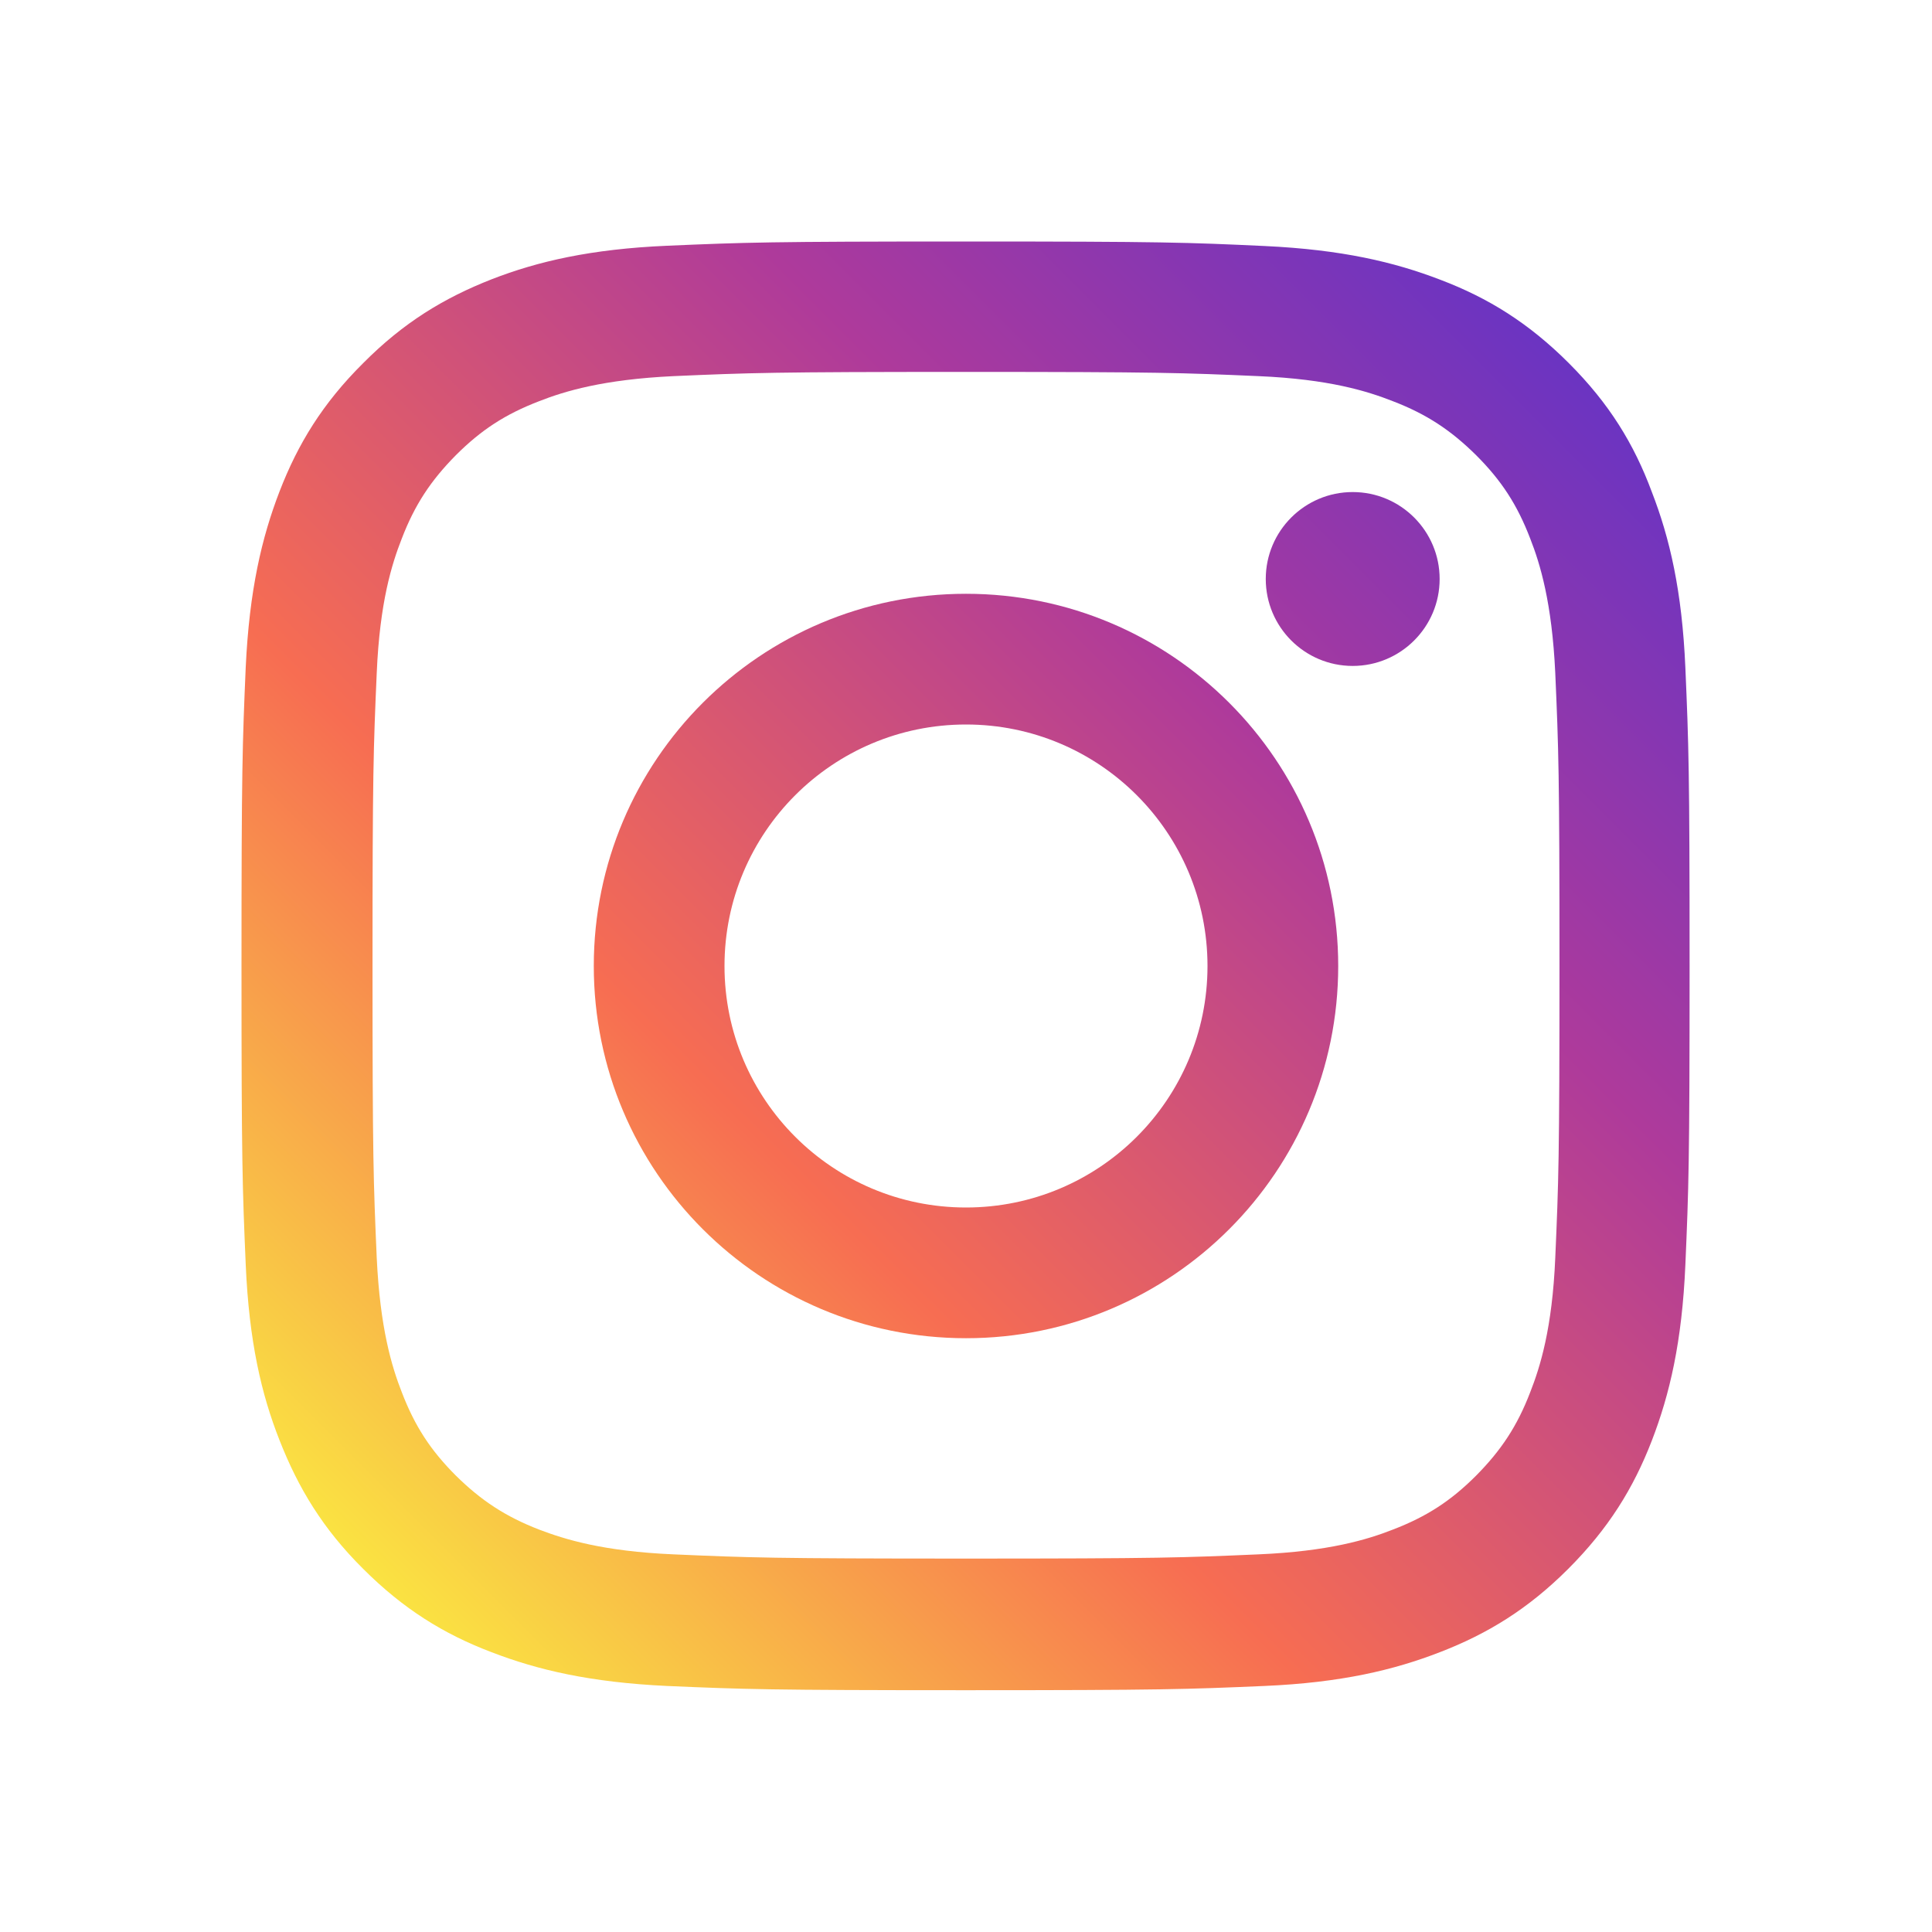
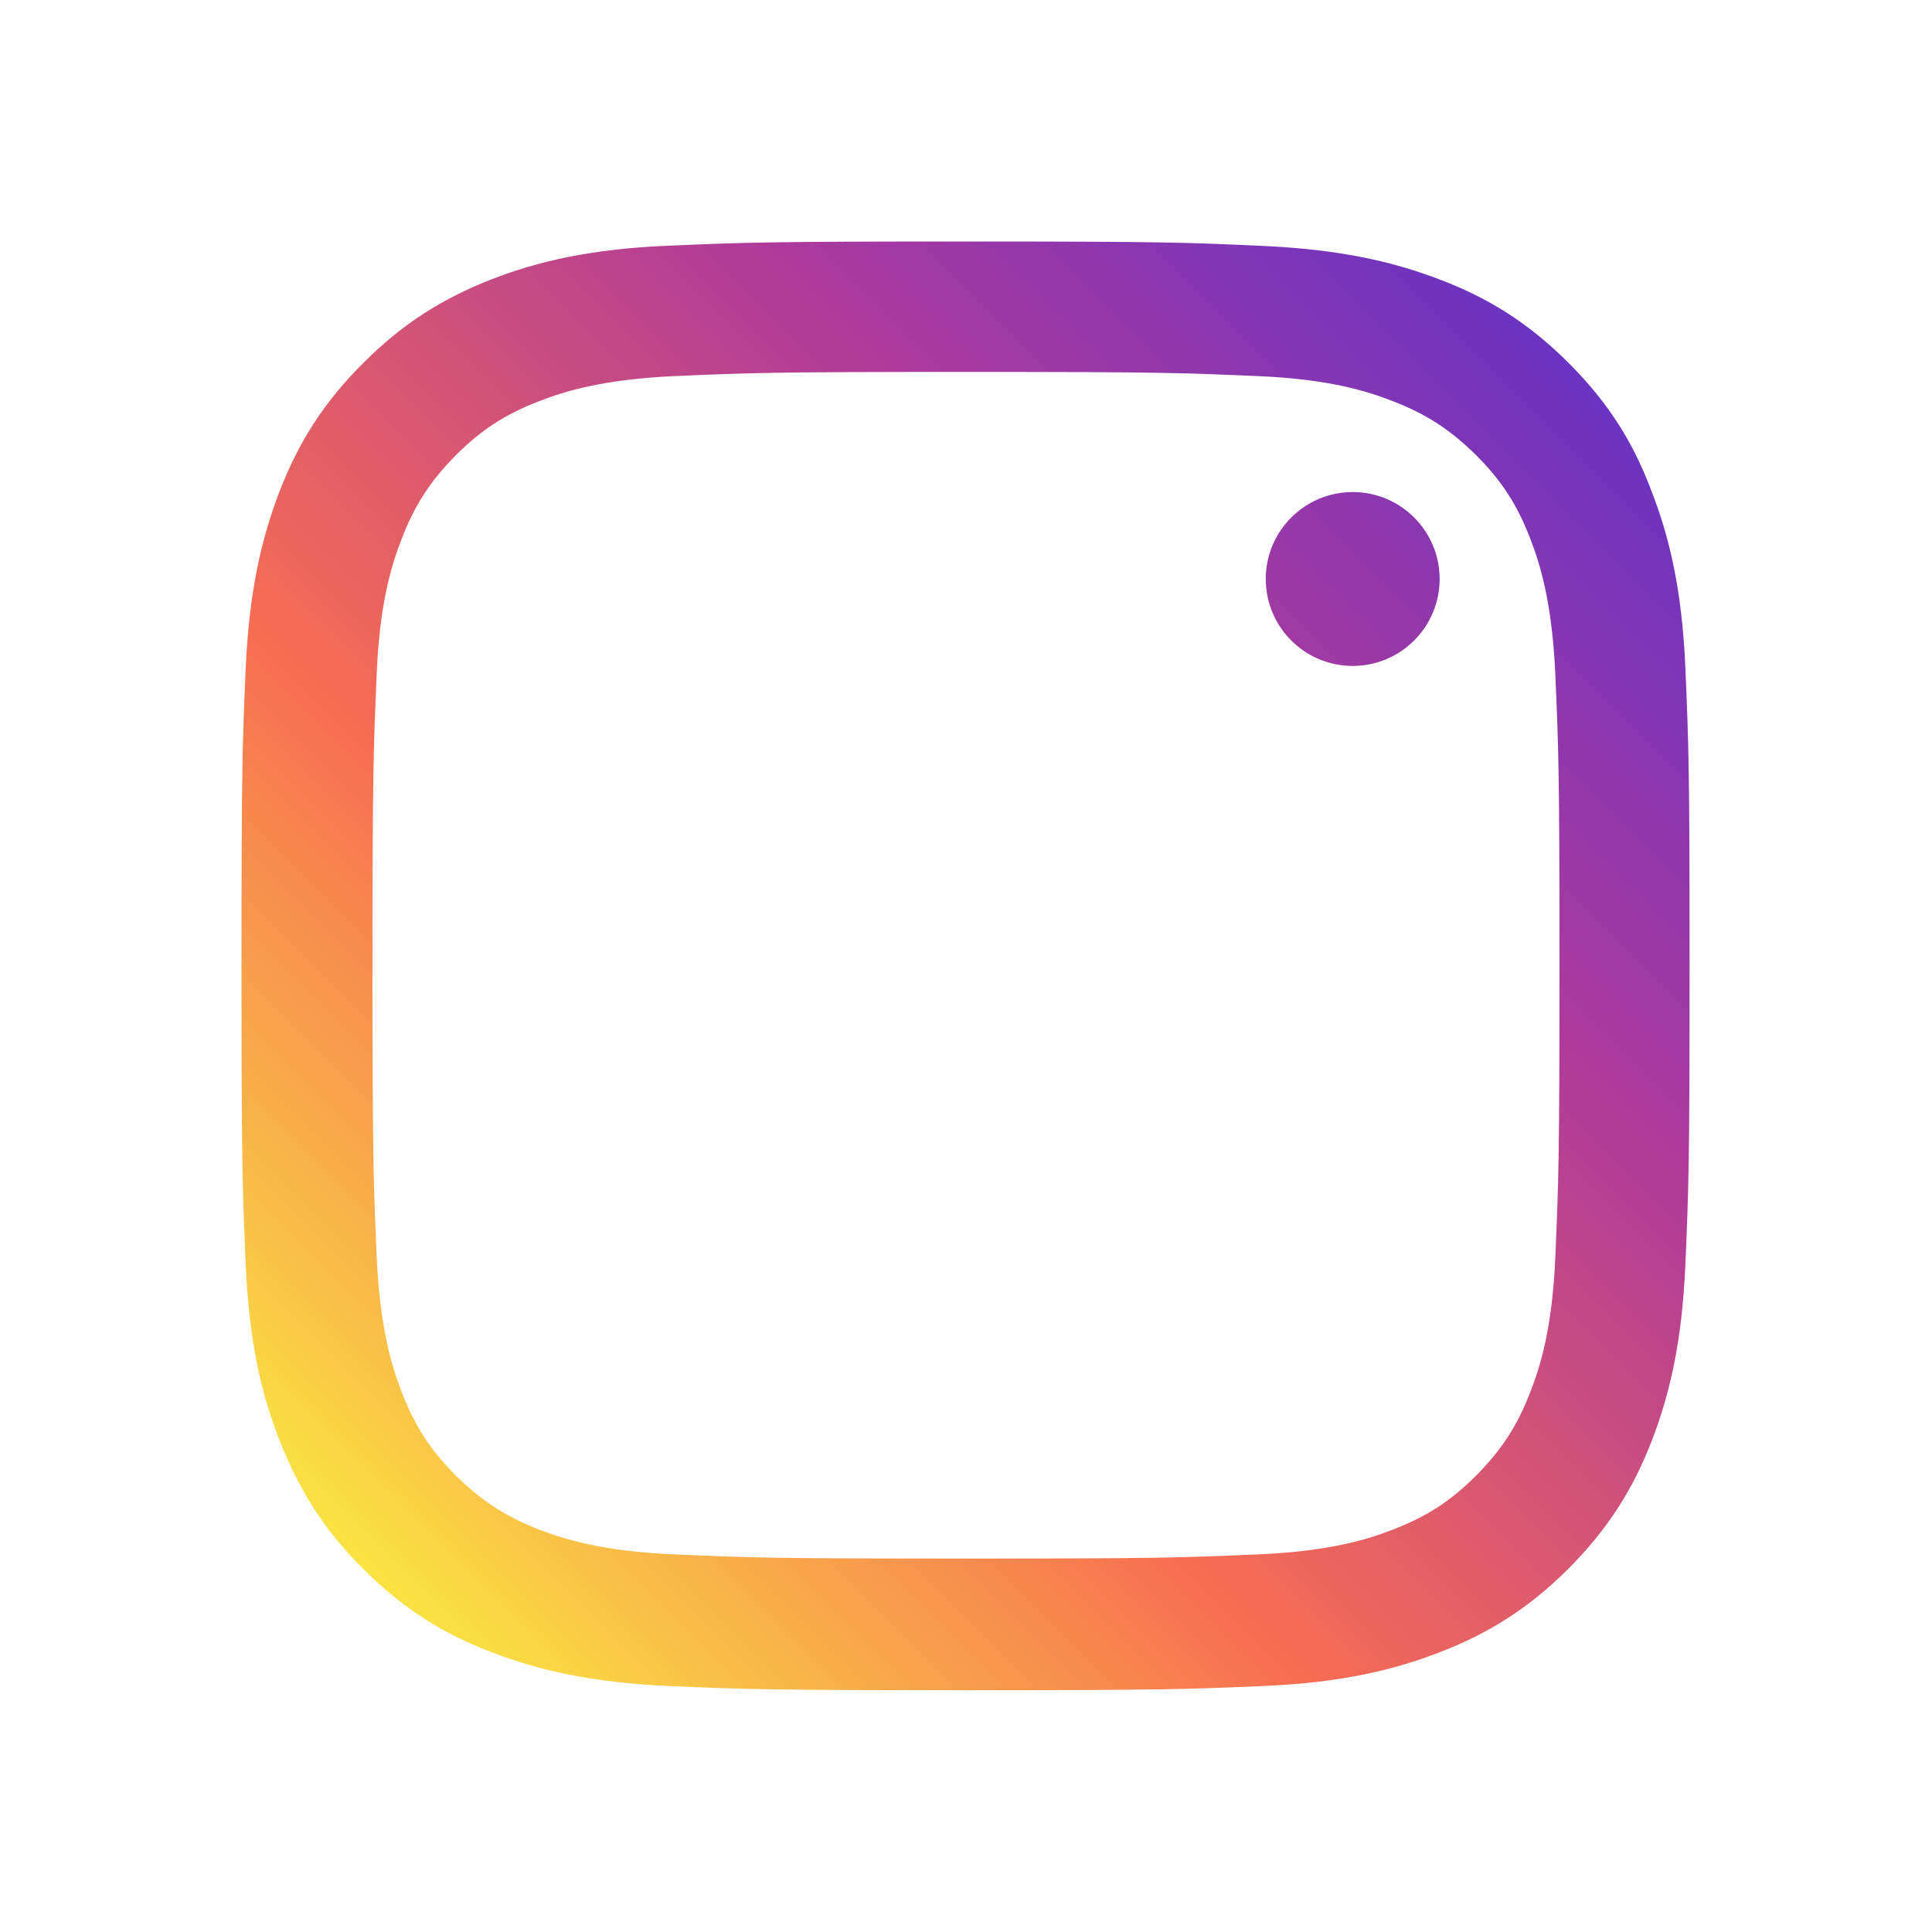
<svg xmlns="http://www.w3.org/2000/svg" xmlns:xlink="http://www.w3.org/1999/xlink" id="Layer_1" data-name="Layer 1" viewBox="0 0 64 64">
  <defs>
    <style>
      .cls-1 {
        fill: url(#linear-gradient-2);
      }

      .cls-2 {
        fill: url(#linear-gradient-3);
      }

      .cls-3 {
        fill: url(#linear-gradient);
      }
    </style>
    <linearGradient id="linear-gradient" x1="55" y1="9" x2="11.32" y2="52.67" gradientUnits="userSpaceOnUse">
      <stop offset="0" stop-color="#5932cc" />
      <stop offset=".33" stop-color="#ae3a9b" />
      <stop offset=".67" stop-color="#f76d52" />
      <stop offset="1" stop-color="#fae941" />
    </linearGradient>
    <linearGradient id="linear-gradient-2" x1="55" y1="9" x2="11.32" y2="52.68" xlink:href="#linear-gradient" />
    <linearGradient id="linear-gradient-3" x1="55" y1="9" x2="11.32" y2="52.68" xlink:href="#linear-gradient" />
  </defs>
-   <path class="cls-3" d="M32,12.32c6.41,0,7.17.03,9.69.14,2.34.1,3.61.5,4.45.83,1.12.43,1.92.96,2.76,1.79.84.84,1.36,1.64,1.79,2.76.33.84.72,2.12.83,4.45.11,2.53.14,3.29.14,9.69s-.03,7.17-.14,9.69c-.1,2.34-.5,3.61-.83,4.45-.43,1.12-.96,1.92-1.79,2.76-.84.84-1.64,1.36-2.76,1.79-.84.33-2.12.72-4.45.82-2.53.11-3.29.14-9.69.14s-7.17-.03-9.69-.14c-2.34-.1-3.61-.5-4.45-.82-1.11-.43-1.92-.96-2.76-1.79-.84-.84-1.36-1.64-1.79-2.76-.33-.84-.72-2.12-.83-4.45-.11-2.53-.14-3.29-.14-9.69s.03-7.17.14-9.69c.1-2.34.5-3.61.83-4.45.43-1.12.96-1.92,1.79-2.76.84-.84,1.64-1.36,2.76-1.79.84-.33,2.12-.72,4.45-.83,2.52-.11,3.28-.14,9.69-.14ZM32,8c-6.52,0-7.33.03-9.89.14-2.55.11-4.3.52-5.82,1.11-1.58.62-2.92,1.43-4.26,2.78-1.34,1.33-2.16,2.67-2.77,4.25-.59,1.53-1,3.27-1.12,5.82-.11,2.57-.14,3.38-.14,9.9s.03,7.33.14,9.89c.11,2.55.52,4.3,1.12,5.82.62,1.58,1.43,2.93,2.77,4.26,1.33,1.33,2.67,2.16,4.25,2.76,1.53.59,3.27,1,5.82,1.12,2.56.11,3.38.14,9.89.14s7.33-.03,9.89-.14c2.55-.11,4.3-.53,5.82-1.12,1.58-.61,2.92-1.43,4.25-2.76,1.33-1.33,2.16-2.67,2.77-4.25.59-1.53,1-3.27,1.11-5.82.11-2.56.14-3.38.14-9.89s-.03-7.33-.14-9.89c-.11-2.55-.52-4.3-1.11-5.82-.59-1.59-1.41-2.93-2.75-4.27-1.33-1.33-2.67-2.16-4.25-2.76-1.53-.59-3.27-1-5.82-1.12-2.57-.12-3.38-.15-9.9-.15Z" />
-   <path class="cls-1" d="M32,19.67c-6.81,0-12.33,5.52-12.33,12.33s5.52,12.33,12.33,12.33,12.33-5.52,12.33-12.33-5.52-12.33-12.33-12.33ZM32,40c-4.42,0-8-3.58-8-8s3.58-8,8-8,8,3.58,8,8-3.58,8-8,8Z" />
+   <path class="cls-3" d="M32,12.32c6.41,0,7.17.03,9.69.14,2.34.1,3.61.5,4.45.83,1.12.43,1.92.96,2.76,1.79.84.84,1.36,1.64,1.79,2.76.33.84.72,2.12.83,4.45.11,2.53.14,3.29.14,9.69s-.03,7.17-.14,9.69c-.1,2.34-.5,3.61-.83,4.45-.43,1.12-.96,1.92-1.79,2.76-.84.84-1.64,1.36-2.76,1.79-.84.33-2.12.72-4.45.82-2.53.11-3.29.14-9.69.14s-7.17-.03-9.69-.14c-2.34-.1-3.61-.5-4.45-.82-1.11-.43-1.92-.96-2.76-1.79-.84-.84-1.36-1.64-1.79-2.76-.33-.84-.72-2.12-.83-4.45-.11-2.53-.14-3.29-.14-9.69s.03-7.17.14-9.69c.1-2.34.5-3.61.83-4.45.43-1.12.96-1.92,1.79-2.76.84-.84,1.64-1.36,2.76-1.79.84-.33,2.12-.72,4.45-.83,2.52-.11,3.28-.14,9.69-.14M32,8c-6.52,0-7.33.03-9.89.14-2.55.11-4.3.52-5.82,1.11-1.58.62-2.92,1.43-4.26,2.78-1.34,1.33-2.16,2.67-2.77,4.25-.59,1.53-1,3.27-1.12,5.82-.11,2.57-.14,3.38-.14,9.9s.03,7.33.14,9.89c.11,2.55.52,4.3,1.12,5.82.62,1.58,1.43,2.93,2.77,4.26,1.33,1.33,2.67,2.16,4.25,2.76,1.53.59,3.27,1,5.82,1.12,2.56.11,3.38.14,9.89.14s7.33-.03,9.89-.14c2.55-.11,4.3-.53,5.82-1.12,1.58-.61,2.92-1.43,4.25-2.76,1.33-1.33,2.16-2.67,2.77-4.25.59-1.53,1-3.27,1.11-5.82.11-2.56.14-3.38.14-9.89s-.03-7.33-.14-9.89c-.11-2.55-.52-4.3-1.11-5.82-.59-1.59-1.41-2.93-2.75-4.27-1.33-1.33-2.67-2.16-4.25-2.76-1.53-.59-3.27-1-5.82-1.12-2.57-.12-3.38-.15-9.9-.15Z" />
  <path class="cls-2" d="M47.69,19.18c0,1.59-1.29,2.88-2.88,2.88s-2.88-1.29-2.88-2.88,1.29-2.88,2.88-2.88,2.88,1.29,2.88,2.88Z" />
</svg>